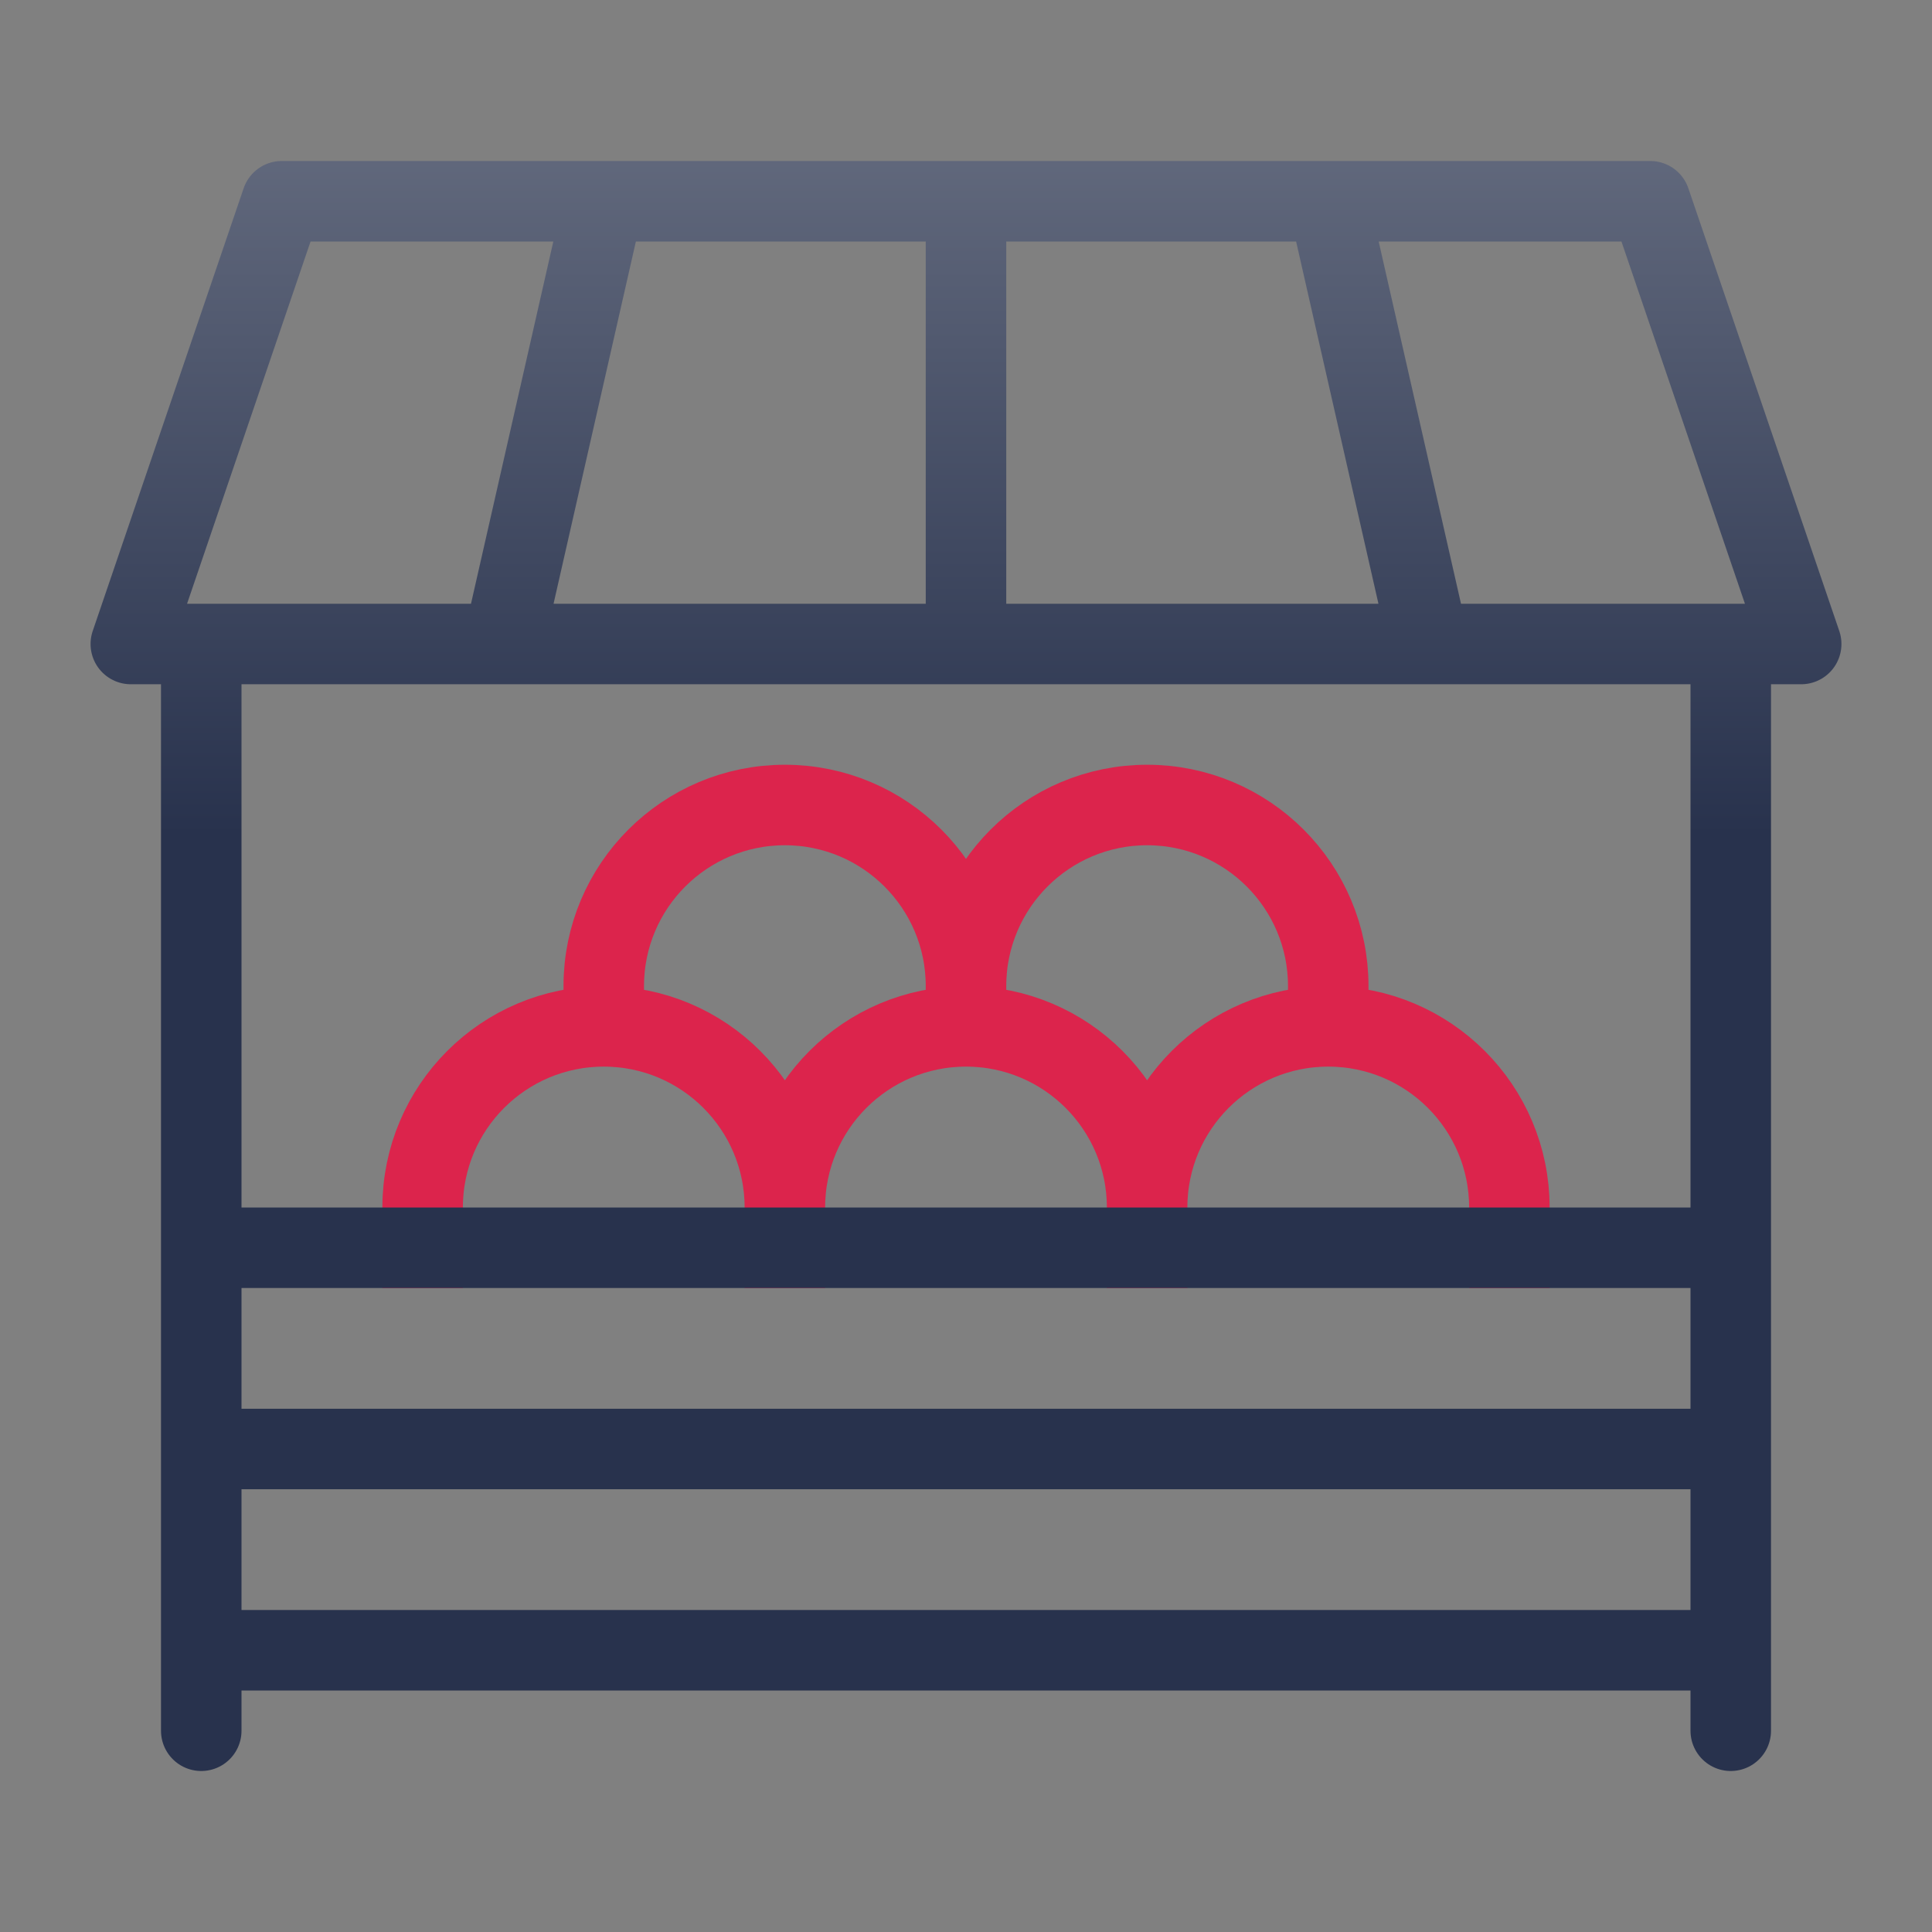
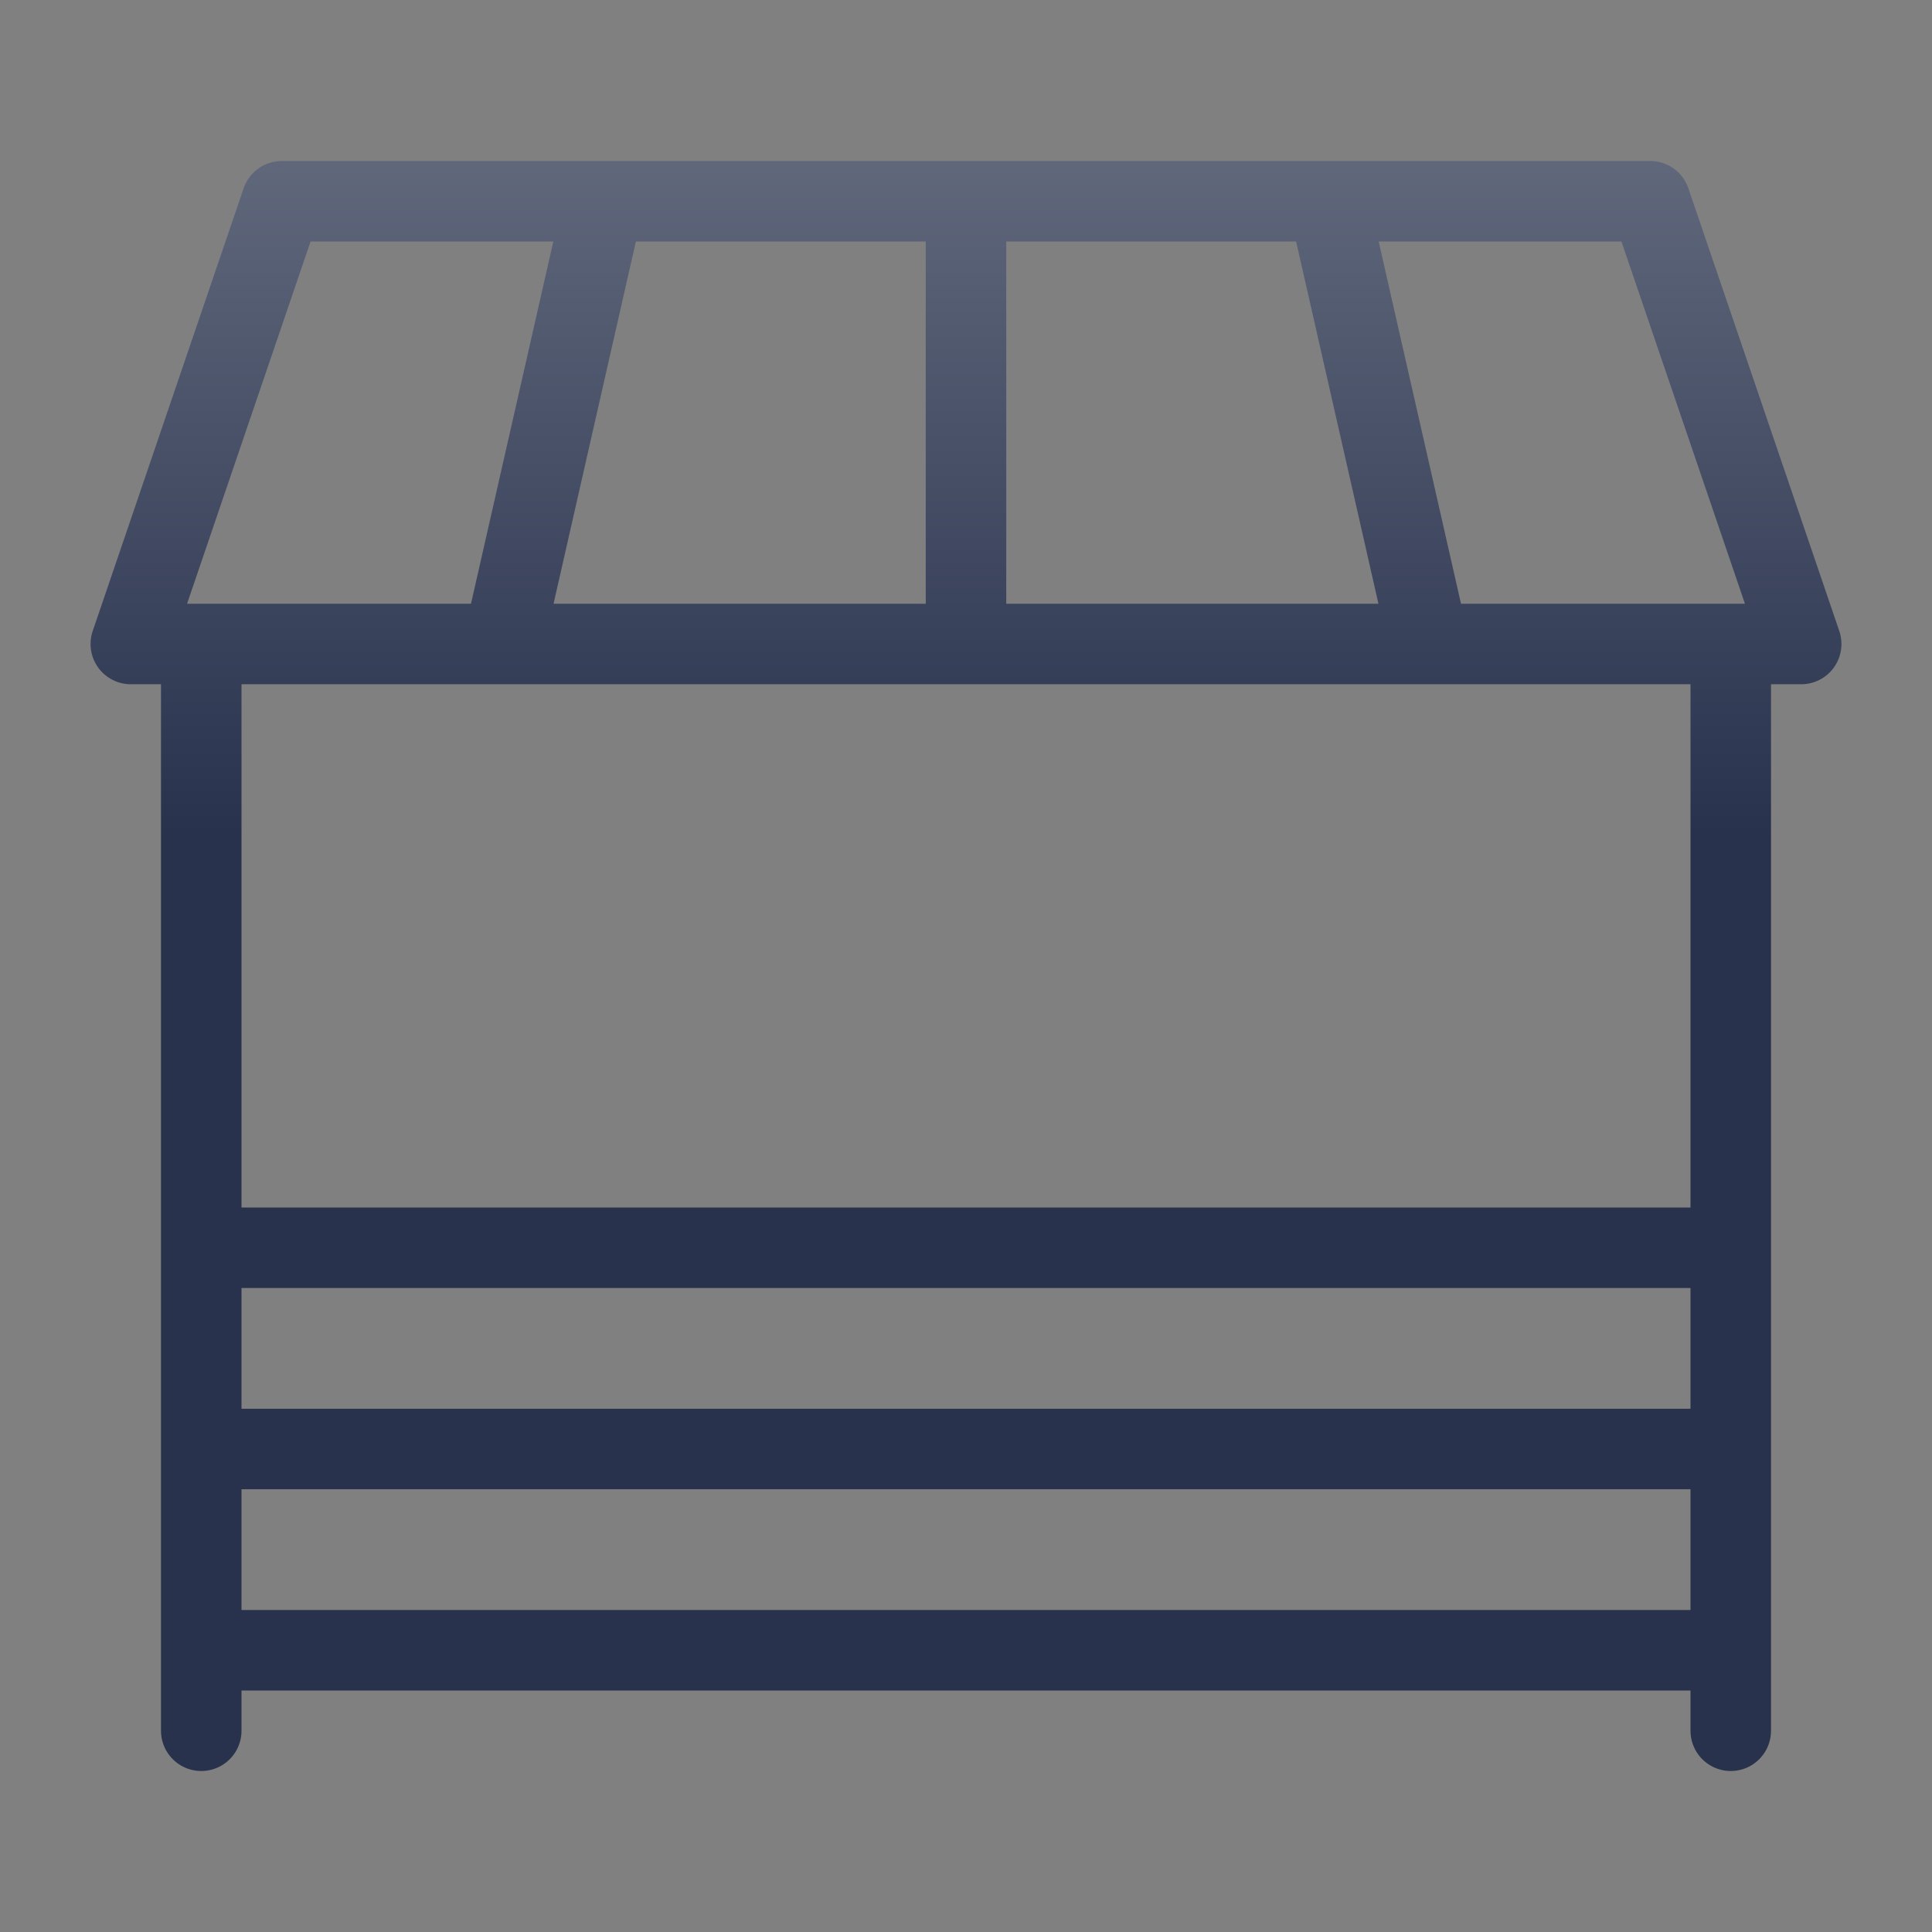
<svg xmlns="http://www.w3.org/2000/svg" width="48" height="48" viewBox="0 0 48 48" fill="none">
  <rect x="0" y="0" width="48" height="48" fill="#808080" stroke="none" />
-   <path d="M24 25.5V24.5M24 25.5C21.515 25.5 19.5 27.515 19.5 30M24 25.5C26.485 25.5 28.5 27.515 28.5 30M24 24.5C24 22.015 26.015 20 28.5 20C30.985 20 33 22.015 33 24.5V25.5M24 24.5C24 22.015 21.985 20 19.5 20C17.015 20 15 22.015 15 24.5V25.5M33 25.5C30.515 25.5 28.5 27.515 28.5 30M33 25.5C35.485 25.5 37.5 27.515 37.5 30V31M15 25.5C12.515 25.5 10.5 27.515 10.5 30V31M15 25.5C17.485 25.5 19.5 27.515 19.5 30M19.5 30V31M28.5 30V31" stroke="#DC244C" stroke-width="2" stroke-miterlimit="10" stroke-linecap="square" stroke-linejoin="round" />
  <path d="M24 16V5M24 5L7 5L3.25 16H44.75L41 5L24 5ZM35.5 16L33 5M12.5 16L15 5M43 16V43M5 41H43M5 36H43M5 31H43M5 16V43" stroke="url(#paint0_linear_7978_41455)" stroke-width="2" stroke-linecap="round" stroke-linejoin="round" />
  <defs>
    <linearGradient id="paint0_linear_7978_41455" x1="24" y1="-43.556" x2="24" y2="43" gradientUnits="userSpaceOnUse">
      <stop stop-color="white" />
      <stop offset="0.743" stop-color="#28324D" />
    </linearGradient>
  </defs>
</svg>